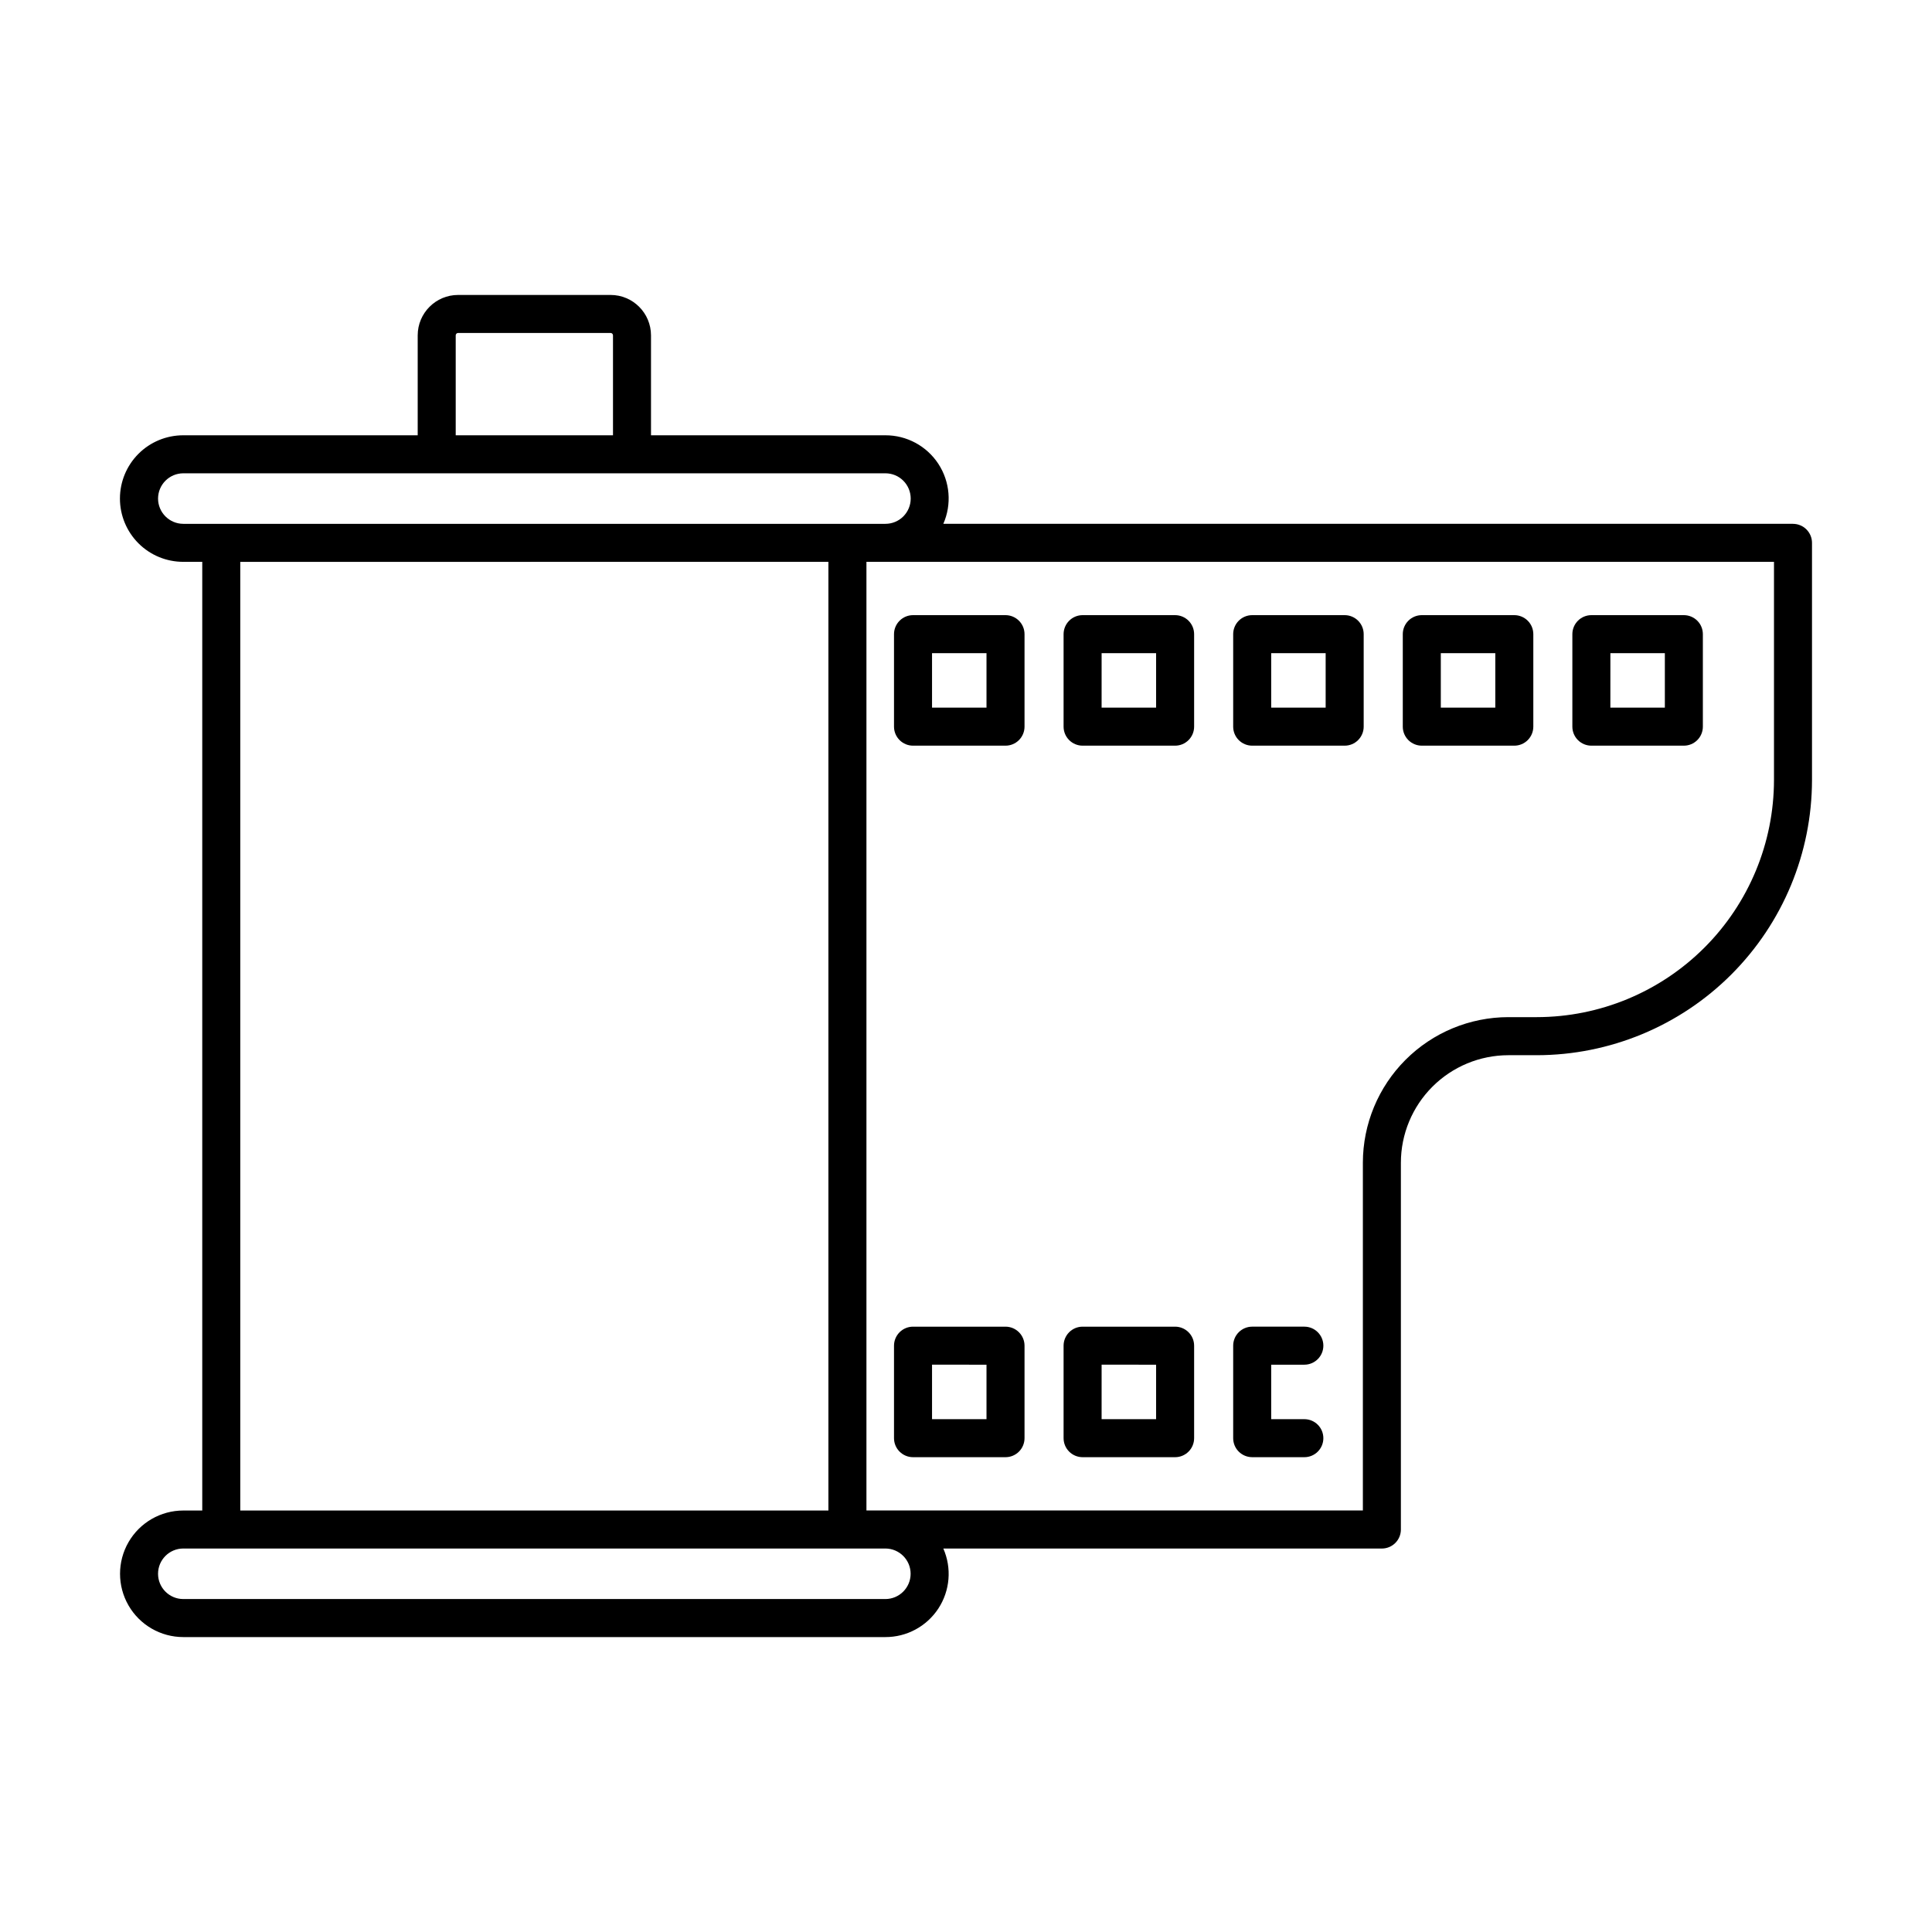
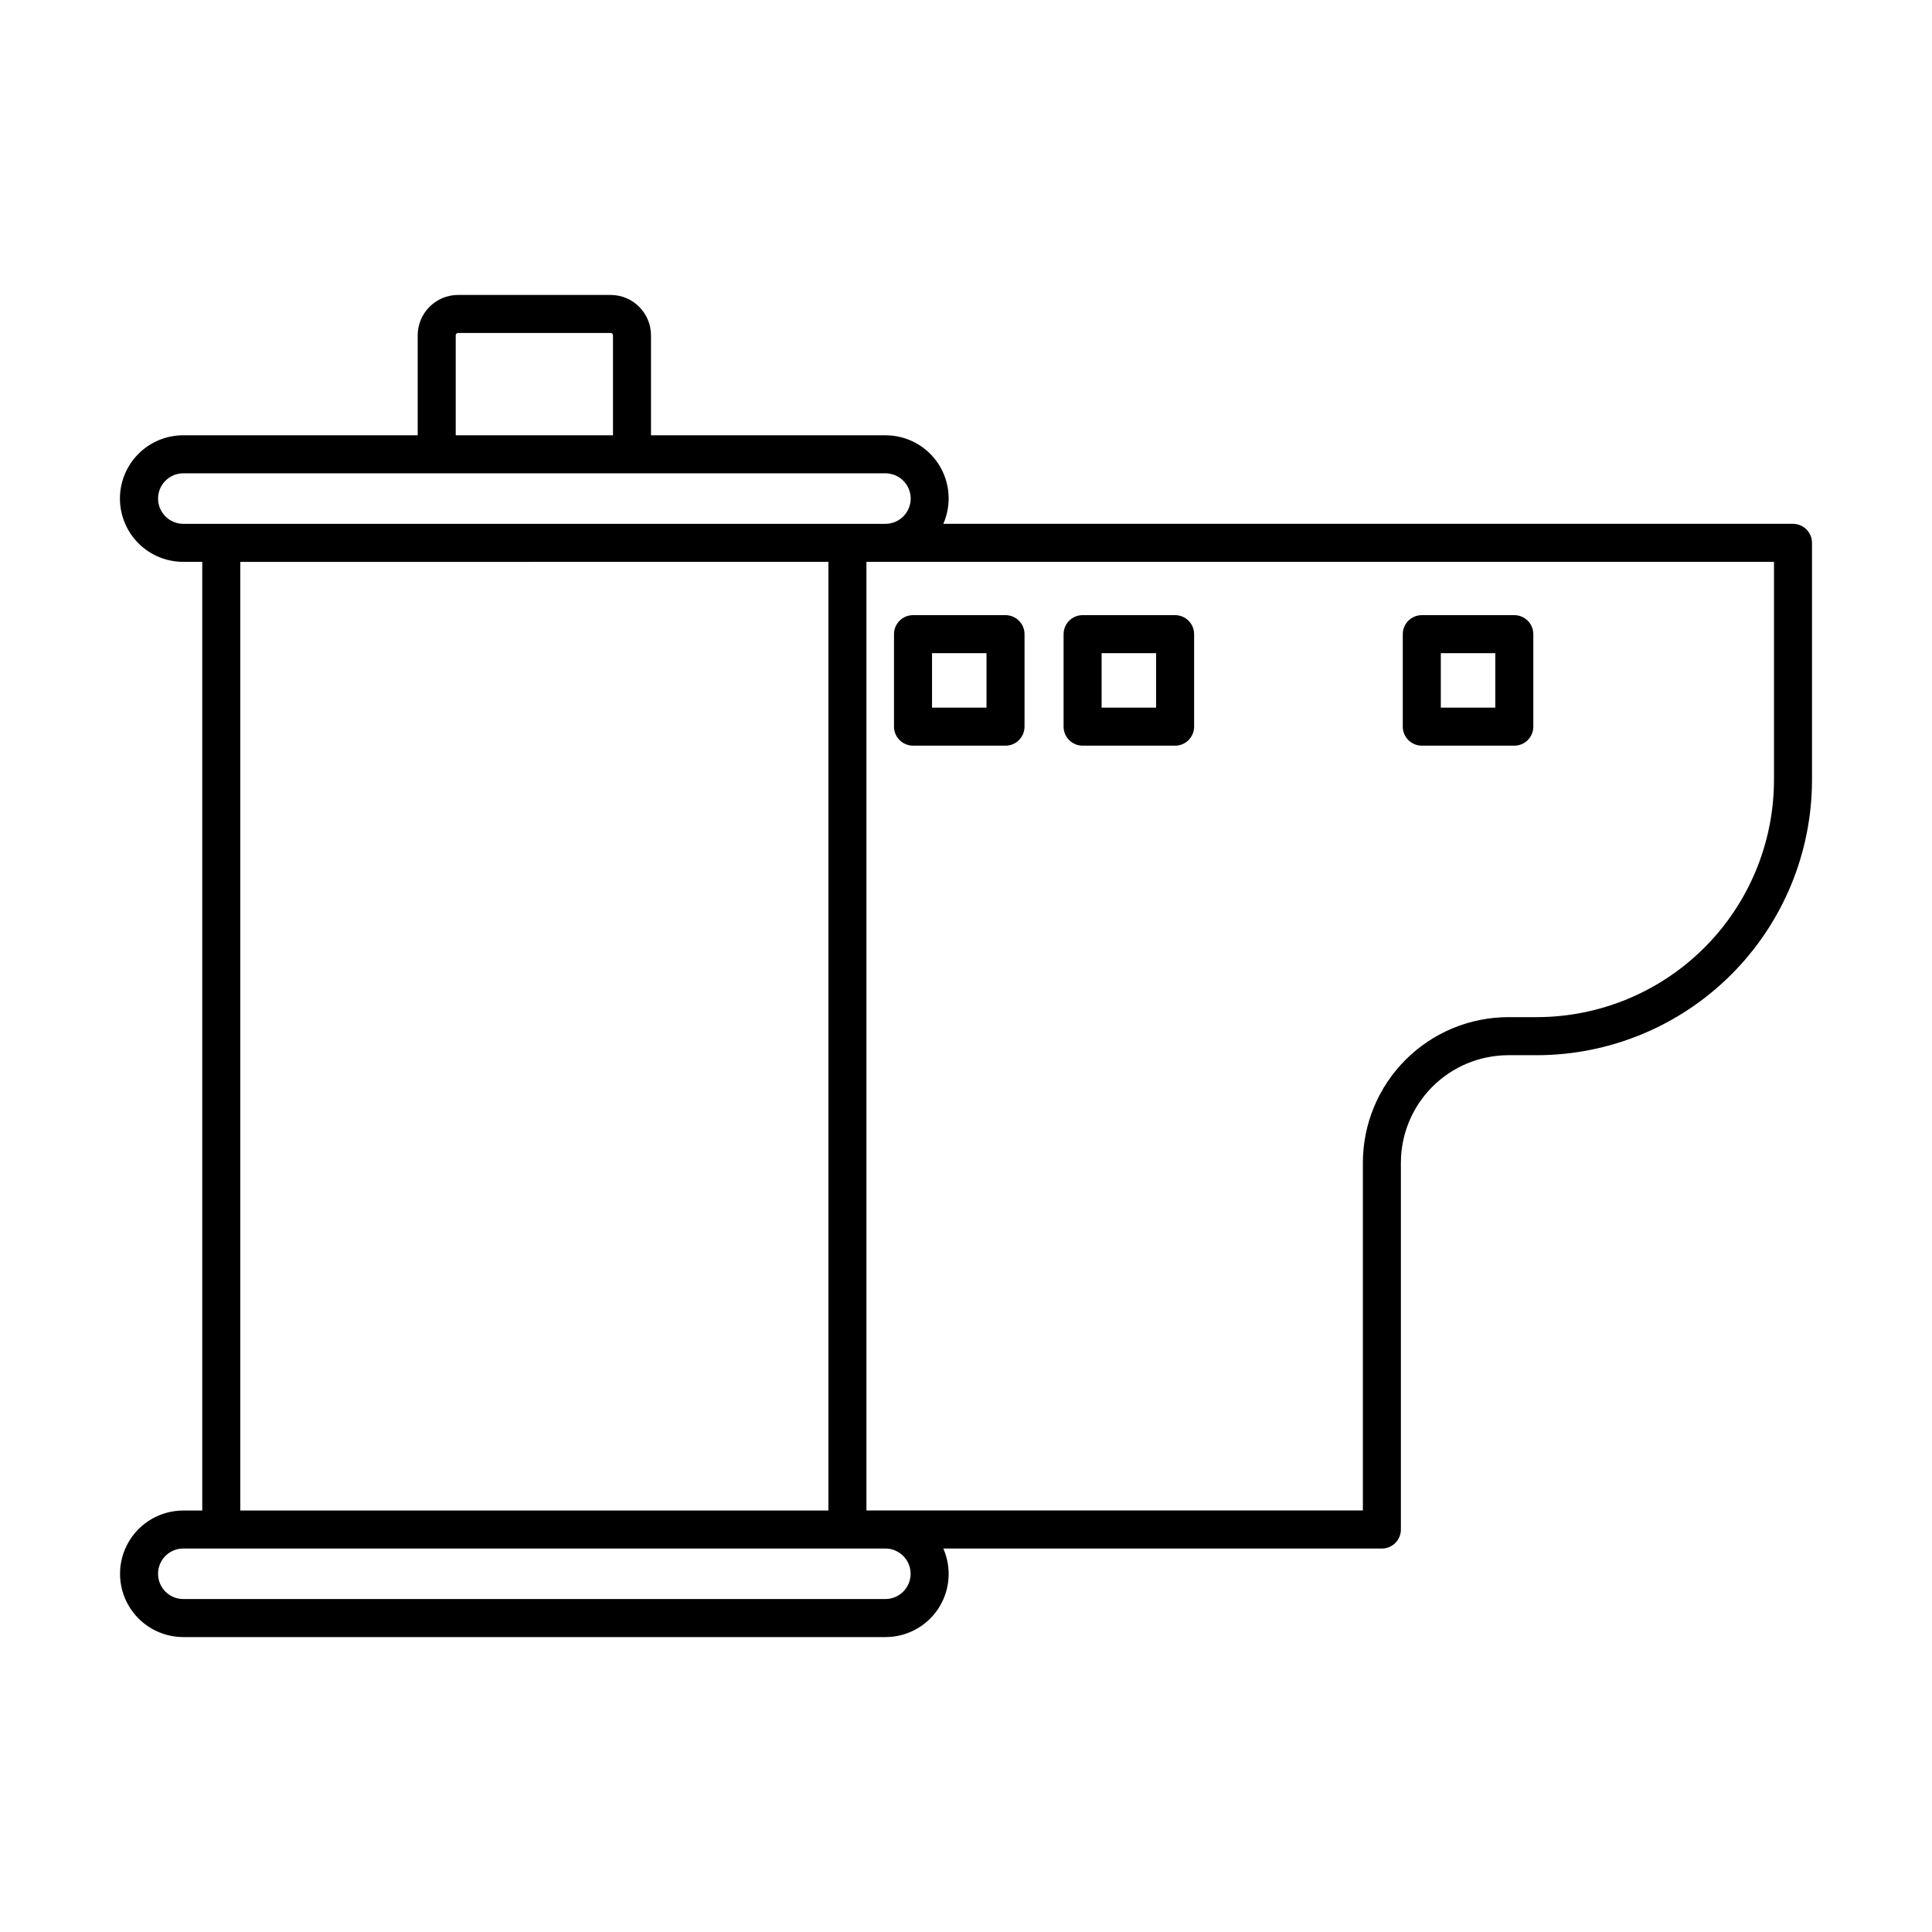
<svg xmlns="http://www.w3.org/2000/svg" fill="#000000" width="800px" height="800px" version="1.1" viewBox="144 144 512 512">
  <g>
    <path d="m619.16 282.82h-225.17c2.277-5.18 1.781-11.16-1.316-15.898-3.102-4.734-8.383-7.582-14.043-7.566h-62.109v-26.484c-0.008-5.91-4.797-10.703-10.707-10.707h-40.418c-5.91 0.004-10.699 4.797-10.703 10.707v26.484h-62.113c-4.453-0.008-8.727 1.754-11.875 4.898-3.152 3.148-4.922 7.418-4.922 11.871s1.77 8.723 4.922 11.871c3.148 3.144 7.422 4.906 11.875 4.898h5.019v251.41h-5.019c-5.992 0-11.527 3.195-14.523 8.383-2.996 5.191-2.996 11.582 0 16.773 2.996 5.188 8.531 8.383 14.523 8.383h186.05c5.66 0.016 10.941-2.832 14.043-7.566 3.098-4.738 3.594-10.719 1.316-15.898h116.22c1.336 0 2.617-0.531 3.562-1.477 0.945-0.941 1.477-2.227 1.477-3.562v-97.215c0.008-7.551 3.012-14.793 8.352-20.133 5.336-5.34 12.578-8.344 20.129-8.352h7.543c19.332-0.023 37.871-7.711 51.539-21.383 13.672-13.672 21.363-32.207 21.387-51.539v-62.855c0-1.336-0.531-2.621-1.477-3.562-0.945-0.945-2.227-1.477-3.562-1.477zm-354.39-49.949c0-0.168 0.066-0.328 0.184-0.445 0.121-0.121 0.281-0.188 0.445-0.188h40.418c0.168 0 0.328 0.066 0.445 0.188 0.121 0.117 0.188 0.277 0.188 0.445v26.484h-41.68zm-78.883 43.254c0.008-3.695 3-6.691 6.695-6.695h186.05c1.781-0.004 3.488 0.699 4.746 1.953 1.262 1.258 1.969 2.965 1.969 4.742s-0.707 3.484-1.969 4.742c-1.258 1.254-2.965 1.957-4.746 1.953h-186.05c-3.695-0.004-6.691-3-6.695-6.695zm21.789 16.773 155.86-0.004v251.41h-155.86zm177.65 268.17c-0.004 3.695-3 6.691-6.695 6.695h-186.05c-3.695 0-6.695-2.996-6.695-6.695 0-3.699 3-6.695 6.695-6.695h186.05c3.695 0.004 6.691 3 6.695 6.695zm228.8-210.36c-0.02 16.66-6.644 32.637-18.43 44.418-11.781 11.781-27.754 18.41-44.418 18.426h-7.543c-10.223 0.012-20.023 4.078-27.25 11.309-7.231 7.231-11.297 17.031-11.309 27.254v92.18h-131.56v-251.41h240.51z" />
    <path d="m385.96 341.61h24.512c1.336 0 2.617-0.531 3.562-1.477 0.945-0.945 1.477-2.227 1.477-3.562v-24.512c0-1.336-0.531-2.617-1.477-3.562-0.945-0.945-2.227-1.477-3.562-1.477h-24.512c-1.336 0-2.617 0.531-3.562 1.477-0.945 0.945-1.477 2.227-1.477 3.562v24.516-0.004c0 1.336 0.531 2.617 1.477 3.562 0.945 0.945 2.227 1.477 3.562 1.477zm5.039-24.516h14.434v14.438h-14.434z" />
    <path d="m430.9 341.61h24.516c1.336 0 2.617-0.531 3.562-1.477 0.945-0.945 1.477-2.227 1.477-3.562v-24.512c0-1.336-0.531-2.617-1.477-3.562-0.945-0.945-2.227-1.477-3.562-1.477h-24.516c-1.336 0-2.621 0.531-3.562 1.477-0.945 0.945-1.477 2.227-1.477 3.562v24.516-0.004c0 1.336 0.531 2.617 1.477 3.562 0.945 0.945 2.227 1.477 3.562 1.477zm5.039-24.516h14.438v14.438h-14.441z" />
-     <path d="m475.84 341.61h24.512c1.336 0 2.621-0.531 3.562-1.477 0.945-0.945 1.477-2.227 1.477-3.562v-24.512c0-1.336-0.531-2.617-1.477-3.562-0.941-0.945-2.227-1.477-3.562-1.477h-24.512c-1.336 0-2.617 0.531-3.562 1.477-0.945 0.945-1.473 2.227-1.473 3.562v24.516-0.004c0 1.336 0.527 2.617 1.473 3.562 0.945 0.945 2.227 1.477 3.562 1.477zm5.039-24.516h14.434v14.438h-14.434z" />
    <path d="m520.79 341.61h24.516c1.336 0 2.617-0.531 3.562-1.477 0.945-0.945 1.477-2.227 1.477-3.562v-24.512c0-1.336-0.531-2.617-1.477-3.562-0.945-0.945-2.227-1.477-3.562-1.477h-24.516c-1.336 0-2.617 0.531-3.562 1.477-0.945 0.945-1.477 2.227-1.477 3.562v24.516-0.004c0 1.336 0.531 2.617 1.477 3.562 0.945 0.945 2.227 1.477 3.562 1.477zm5.039-24.516h14.441v14.438h-14.441z" />
-     <path d="m565.73 341.61h24.512c1.336 0 2.617-0.531 3.562-1.477 0.945-0.945 1.473-2.227 1.473-3.562v-24.512c0-1.336-0.527-2.617-1.473-3.562-0.945-0.945-2.227-1.477-3.562-1.477h-24.512c-1.336 0-2.621 0.531-3.562 1.477-0.945 0.945-1.477 2.227-1.477 3.562v24.516-0.004c0 1.336 0.531 2.617 1.477 3.562 0.945 0.945 2.227 1.477 3.562 1.477zm5.039-24.516h14.434v14.438h-14.438z" />
-     <path d="m385.96 530.17h24.512c1.336 0 2.617-0.531 3.562-1.477 0.945-0.941 1.477-2.227 1.477-3.562v-24.512c0-1.336-0.531-2.617-1.477-3.562-0.945-0.945-2.227-1.477-3.562-1.477h-24.512c-1.336 0-2.617 0.531-3.562 1.477-0.945 0.945-1.477 2.227-1.477 3.562v24.516-0.004c0 1.336 0.531 2.621 1.477 3.562 0.945 0.945 2.227 1.477 3.562 1.477zm5.039-24.516 14.434 0.004v14.438h-14.434z" />
-     <path d="m430.9 530.17h24.516c1.336 0 2.617-0.531 3.562-1.477 0.945-0.941 1.477-2.227 1.477-3.562v-24.512c0-1.336-0.531-2.617-1.477-3.562-0.945-0.945-2.227-1.477-3.562-1.477h-24.516c-1.336 0-2.621 0.531-3.562 1.477-0.945 0.945-1.477 2.227-1.477 3.562v24.516-0.004c0 1.336 0.531 2.621 1.477 3.562 0.941 0.945 2.227 1.477 3.562 1.477zm5.039-24.516 14.438 0.004v14.438h-14.441z" />
-     <path d="m475.84 530.17h13.828c2.781 0 5.035-2.254 5.035-5.039 0-2.781-2.254-5.035-5.035-5.035h-8.789v-14.438h8.789c2.781 0 5.035-2.258 5.035-5.039 0-2.785-2.254-5.039-5.035-5.039h-13.828c-1.336 0-2.617 0.531-3.562 1.477-0.945 0.945-1.473 2.227-1.473 3.562v24.516-0.004c0 1.336 0.527 2.621 1.473 3.562 0.945 0.945 2.227 1.477 3.562 1.477z" />
  </g>
</svg>